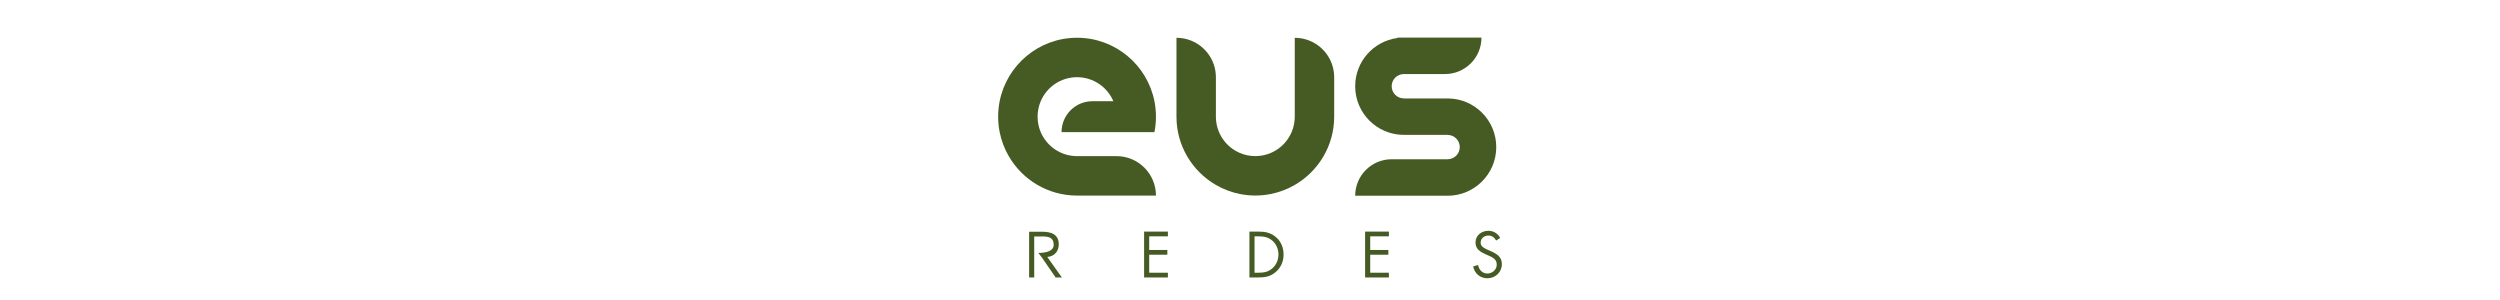
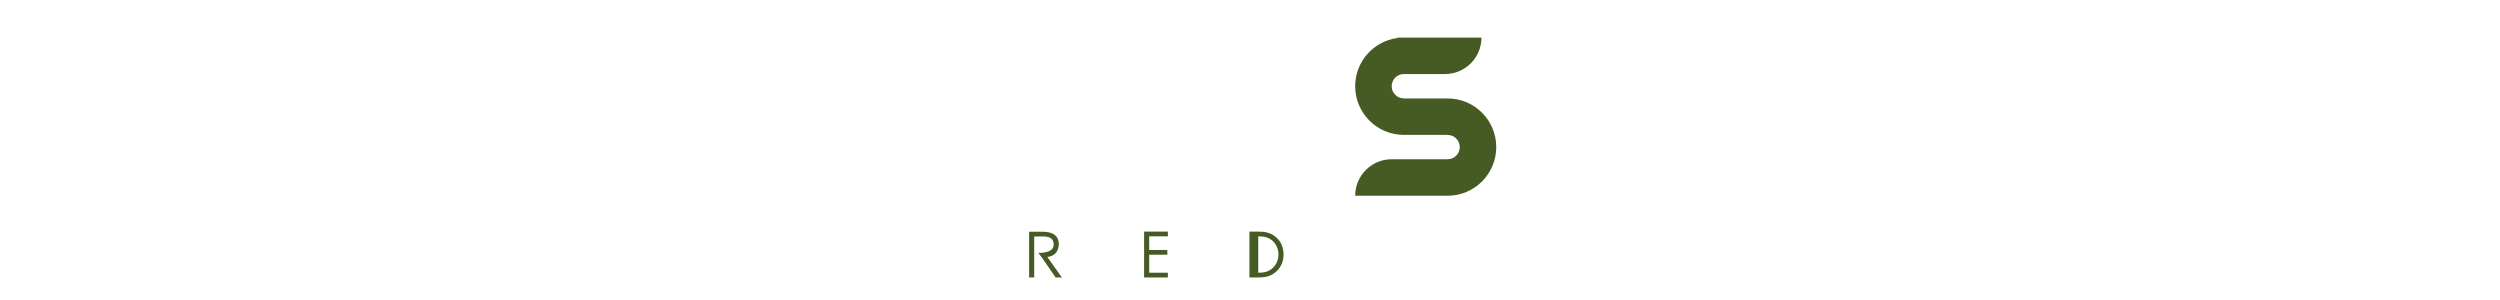
<svg xmlns="http://www.w3.org/2000/svg" version="1.1" id="Layer_1" x="0px" y="0px" width="420px" height="50.33px" viewBox="0 0 420 50.33" enable-background="new 0 0 420 50.33" xml:space="preserve">
  <g>
    <g>
-       <path fill="#465B24" d="M180.944,6.342c-6.433,0-11.794,4.583-13.001,10.661c-0.167,0.84-0.256,1.708-0.256,2.596    c0,0.889,0.089,1.756,0.256,2.596c0.286,1.442,0.809,2.8,1.521,4.033c2.292,3.961,6.574,6.629,11.479,6.629    c0.005,0,0.009,0,0.013,0h6.616h6.629c0-3.66-2.968-6.629-6.629-6.629h-6.621h-0.004h-0.005h-0.008    c-2.735-0.003-5.083-1.664-6.093-4.033c-0.339-0.796-0.527-1.674-0.527-2.596c0-0.921,0.188-1.799,0.527-2.596    c1.01-2.371,3.363-4.033,6.101-4.033c2.74,0,5.091,1.662,6.1,4.033h-3.511c-2.868,0-5.193,2.326-5.193,5.192h5.193h3.511h0.861    h6.042c0.167-0.84,0.255-1.707,0.255-2.596c0-0.888-0.088-1.756-0.255-2.596C192.74,10.925,187.377,6.342,180.944,6.342z" />
      <path fill="#465B24" d="M243.197,16.538h-7.352v-0.009c-1.128,0-2.044-0.915-2.044-2.043c0-1.125,0.913-2.042,2.039-2.044h6.915    c3.387,0,6.132-2.744,6.132-6.13h-6.132h-6.91c-0.003,0-0.006,0-0.008,0h-1.08v0.075c-4,0.531-7.086,3.954-7.086,8.099    c0,4.514,3.66,8.174,8.175,8.174h7.352v0.008c1.129,0,2.043,0.915,2.043,2.043c0,1.128-0.914,2.042-2.043,2.042H233.8    c-3.385,0-6.13,2.747-6.13,6.132h6.13h9.396c4.515,0,8.175-3.661,8.175-8.175C251.371,20.199,247.712,16.538,243.197,16.538z" />
-       <path fill="#465B24" d="M219.472,6.645c-0.617-0.19-1.274-0.293-1.954-0.293v3.312v3.311v5.166v1.45v0.009v0.009    c-0.003,2.733-1.663,5.079-4.03,6.089c-0.796,0.338-1.673,0.526-2.594,0.526c-0.921,0-1.798-0.188-2.595-0.526    c-2.366-1.01-4.026-3.355-4.029-6.089V19.59c0,0.003,0,0.007,0,0.009v-6.625c0-2.977-1.966-5.497-4.67-6.33    c-0.618-0.19-1.273-0.293-1.954-0.293v3.312v3.311v6.625c0,4.903,2.666,9.181,6.625,11.472c1.231,0.714,2.588,1.235,4.029,1.521    c0.839,0.167,1.707,0.257,2.595,0.257s1.755-0.089,2.594-0.257c1.442-0.286,2.798-0.806,4.03-1.521    c3.959-2.291,6.625-6.569,6.625-11.472V18.14v-5.166C224.143,9.997,222.177,7.478,219.472,6.645z" />
    </g>
    <g>
      <path fill="#465B24" d="M192.209,38.908h3.996v0.797h-3.139v2.291h3.047v0.797h-3.047v3.025h3.139v0.798h-3.996V38.908z" />
-       <path fill="#465B24" d="M209.904,38.908h1.452c1.155,0,2.096,0.154,3.005,0.931c0.88,0.755,1.278,1.788,1.278,2.933    c0,1.125-0.409,2.116-1.257,2.873c-0.92,0.817-1.841,0.971-3.046,0.971h-1.432V38.908z M211.386,45.818    c0.94,0,1.727-0.132,2.432-0.797c0.634-0.593,0.961-1.401,0.961-2.259c0-0.879-0.338-1.727-1.001-2.311    c-0.706-0.623-1.482-0.746-2.392-0.746h-0.624v6.113H211.386z" />
-       <path fill="#465B24" d="M229.338,38.908h3.997v0.797h-3.139v2.291h3.046v0.797h-3.046v3.025h3.139v0.798h-3.997V38.908z" />
-       <path fill="#465B24" d="M251.352,40.41c-0.306-0.531-0.675-0.838-1.329-0.838c-0.686,0-1.278,0.492-1.278,1.196    c0,0.664,0.685,0.971,1.206,1.206l0.512,0.226c1.001,0.44,1.85,0.94,1.85,2.167c0,1.349-1.083,2.383-2.423,2.383    c-1.237,0-2.157-0.797-2.401-1.994l0.837-0.236c0.113,0.787,0.715,1.432,1.543,1.432c0.829,0,1.586-0.634,1.586-1.504    c0-0.899-0.706-1.206-1.422-1.533l-0.47-0.204c-0.9-0.409-1.676-0.869-1.676-1.974c0-1.196,1.011-1.961,2.156-1.961    c0.859,0,1.585,0.438,1.993,1.195L251.352,40.41z" />
+       <path fill="#465B24" d="M209.904,38.908h1.452c1.155,0,2.096,0.154,3.005,0.931c0.88,0.755,1.278,1.788,1.278,2.933    c0,1.125-0.409,2.116-1.257,2.873c-0.92,0.817-1.841,0.971-3.046,0.971h-1.432V38.908z M211.386,45.818    c0.94,0,1.727-0.132,2.432-0.797c0.634-0.593,0.961-1.401,0.961-2.259c0-0.879-0.338-1.727-1.001-2.311    c-0.706-0.623-1.482-0.746-2.392-0.746v6.113H211.386z" />
      <path fill="#465B24" d="M175.948,43.171c1.182-0.102,1.926-0.938,1.926-2.121c0-1.733-1.356-2.12-2.813-2.12h-2.169v7.685h0.856    v-3.232v-0.141v-0.753v-0.141v-2.623h1.313c1.03,0,1.958,0.124,1.958,1.386c0,1.193-1.562,1.377-2.53,1.377h-0.051l0.583,0.753    l2.324,3.373h1.05L175.948,43.171z" />
    </g>
  </g>
</svg>